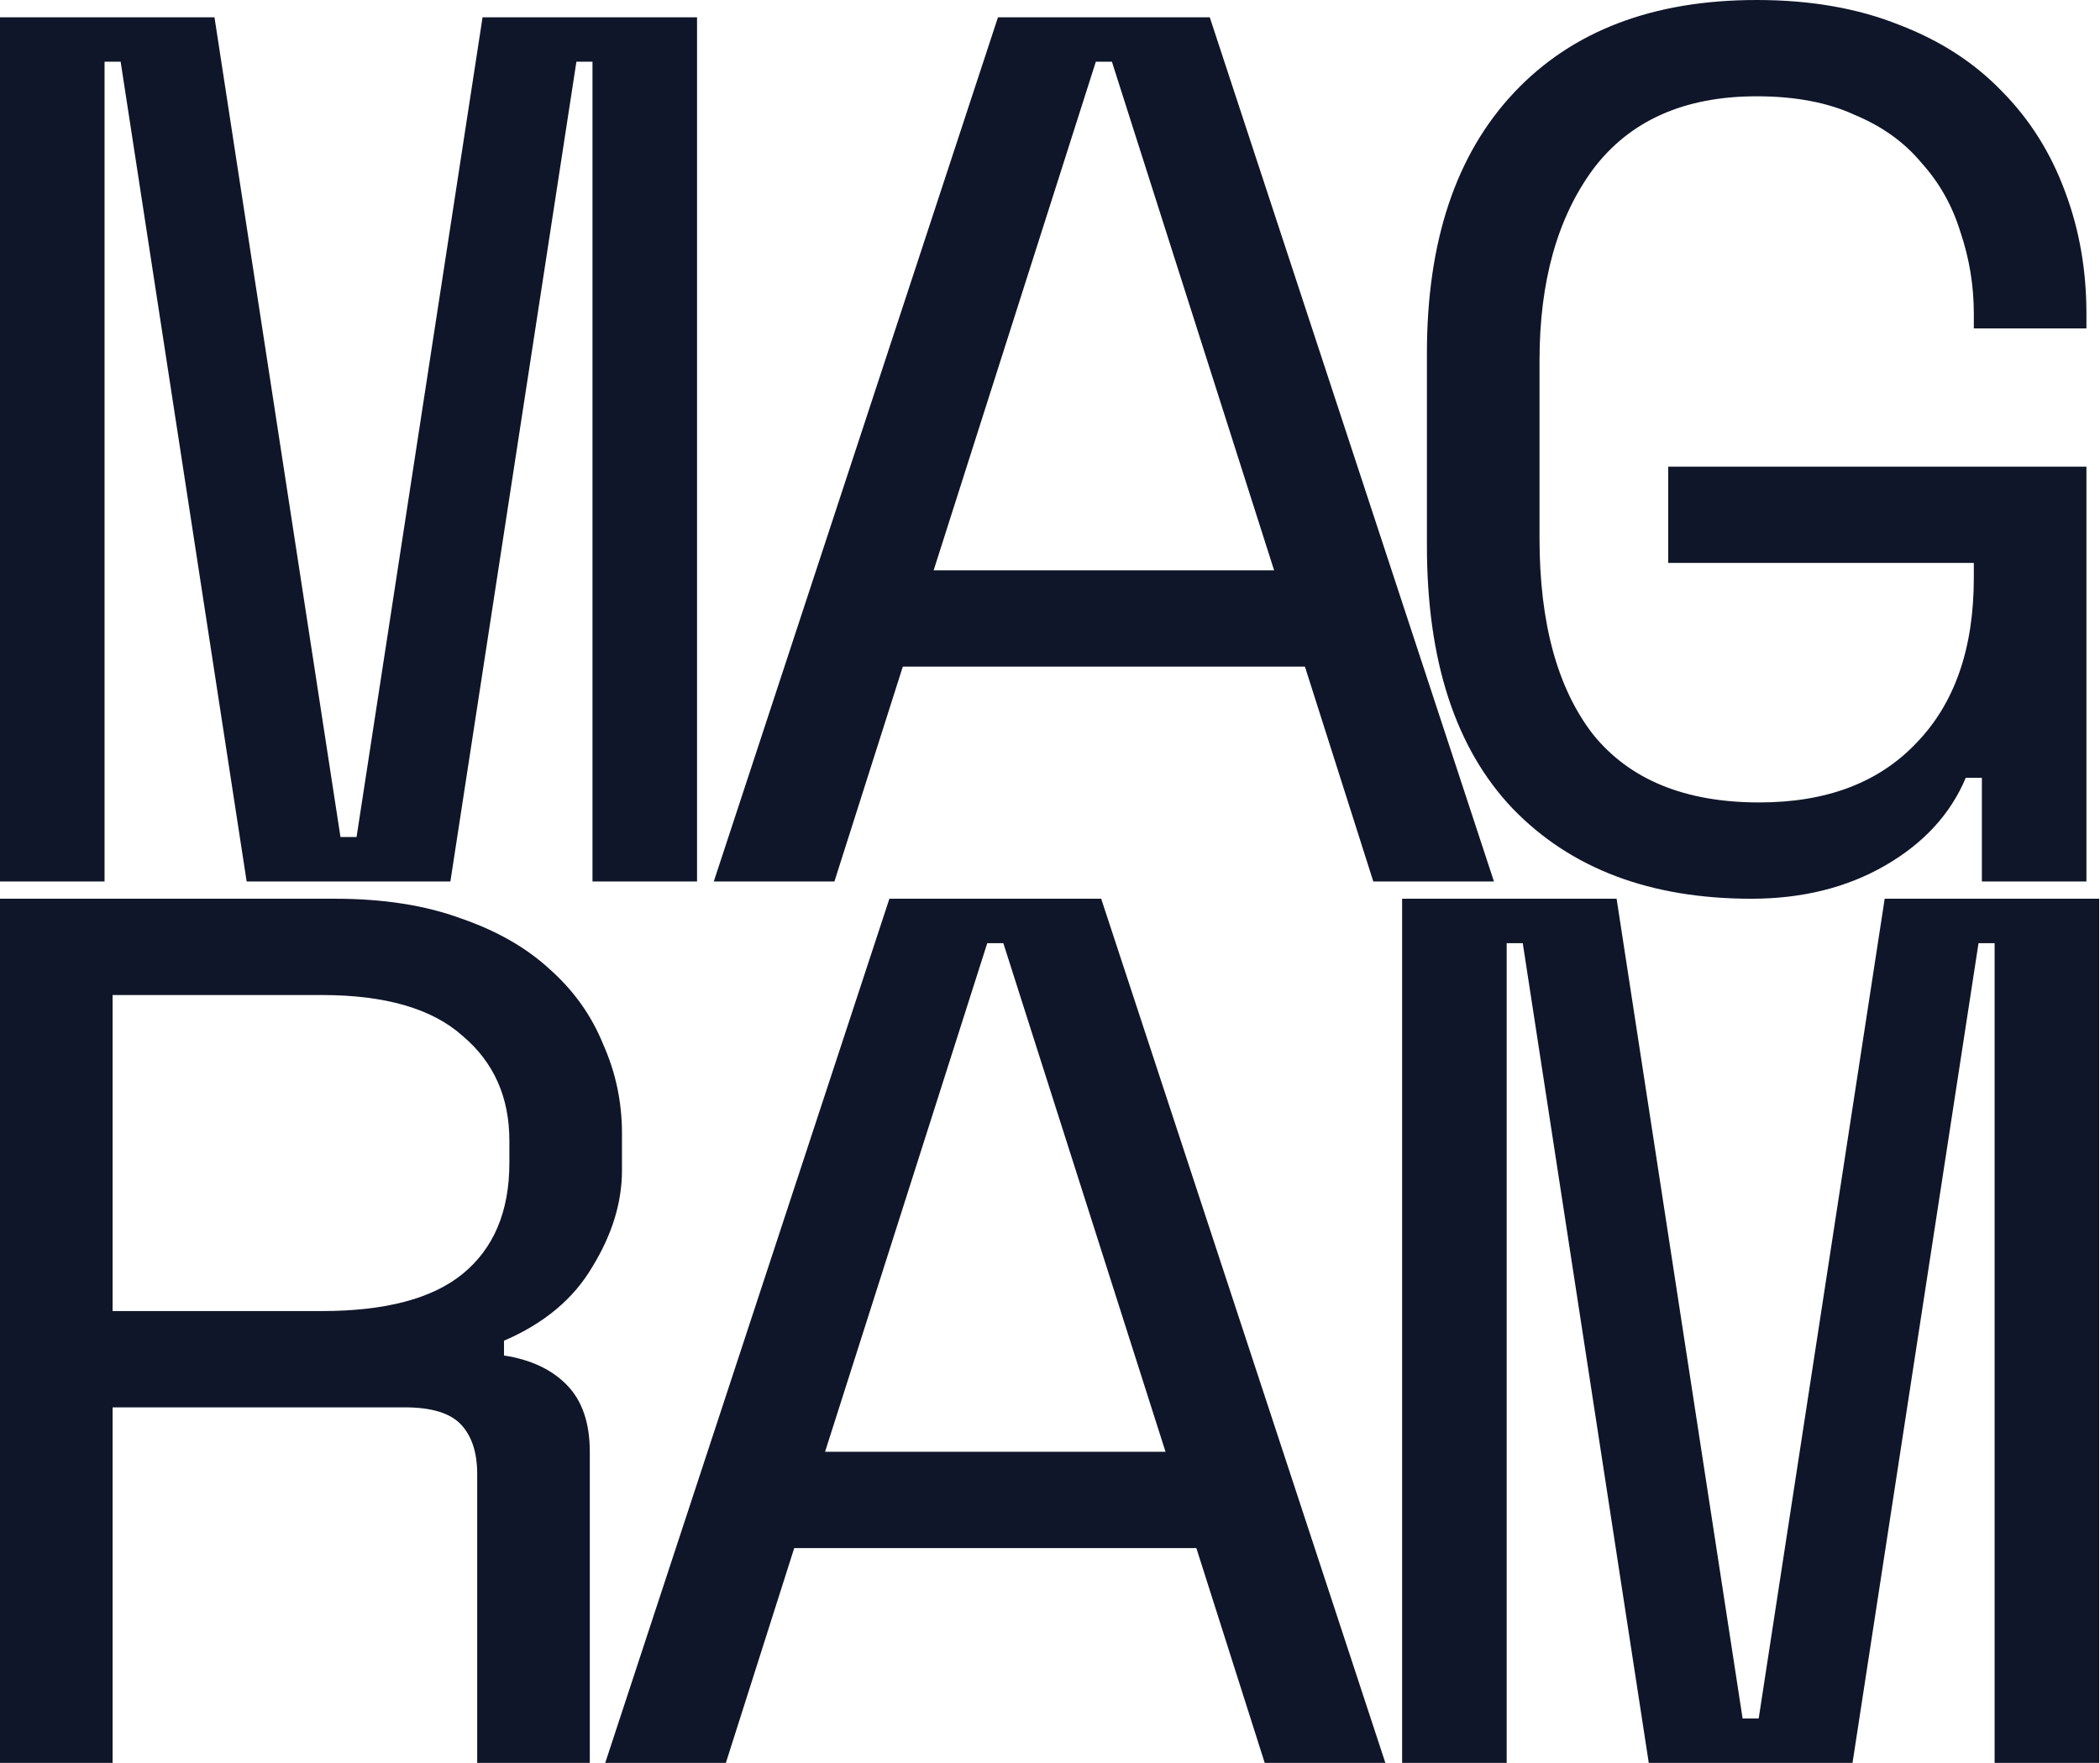
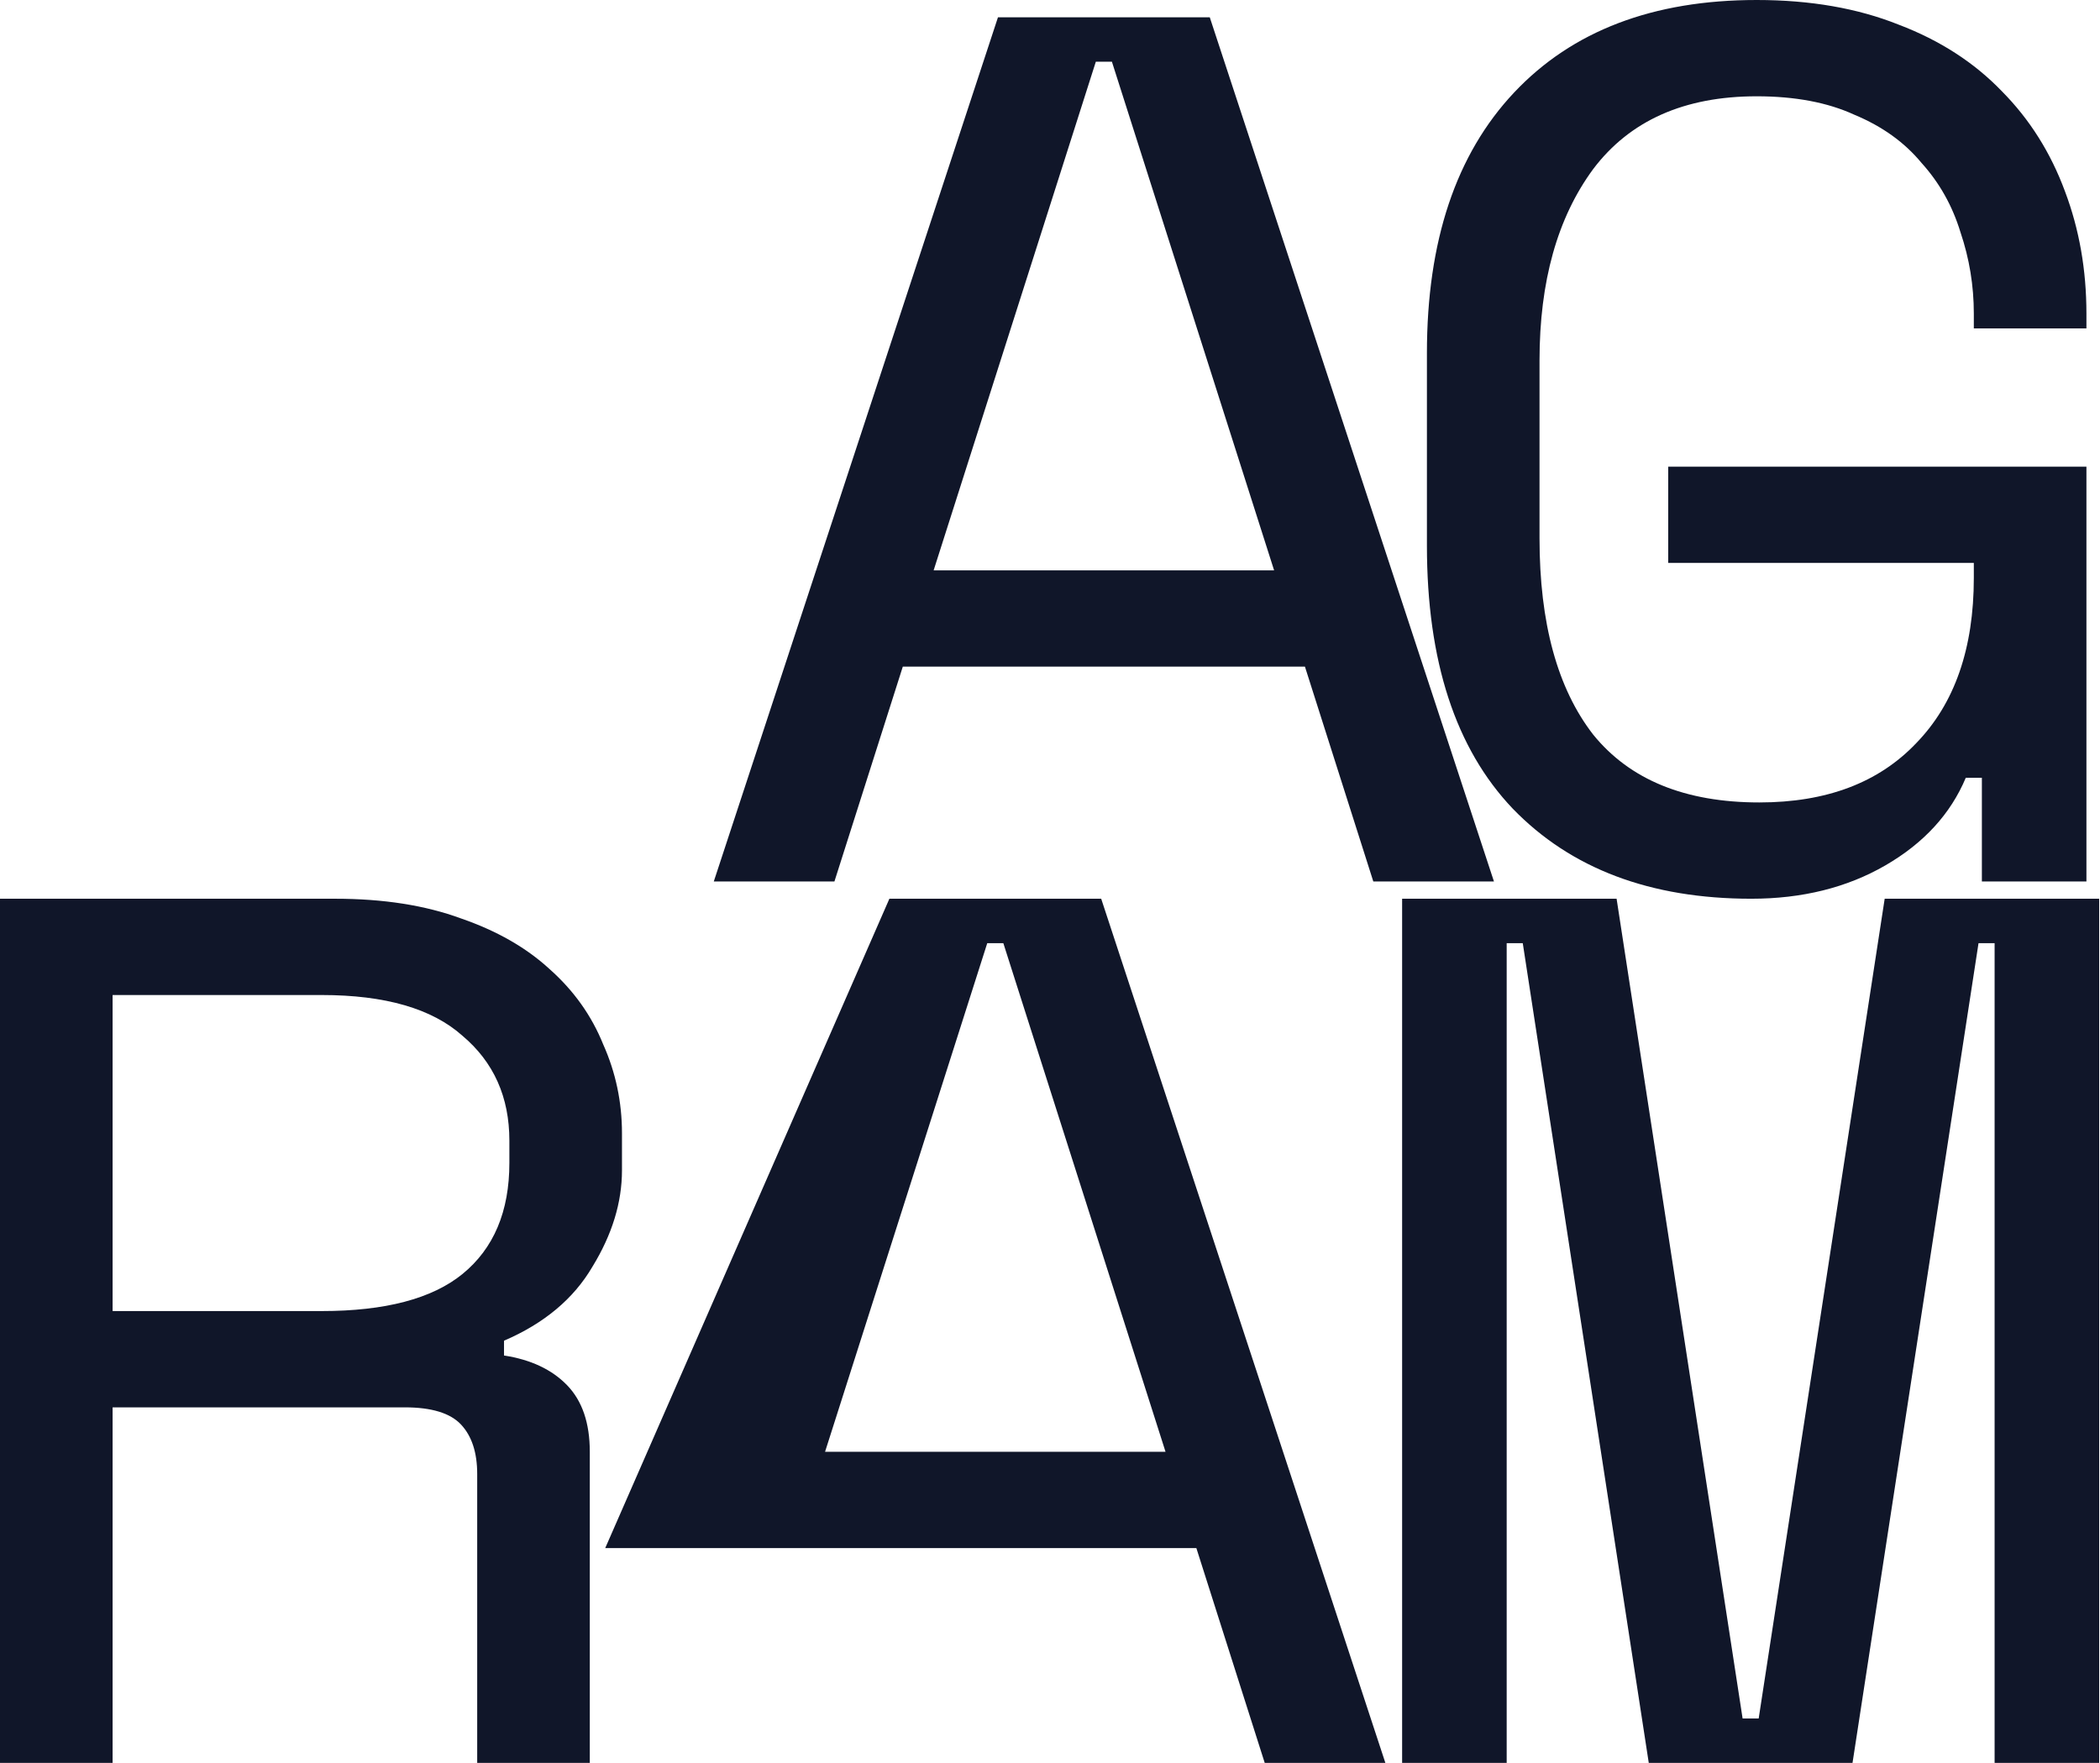
<svg xmlns="http://www.w3.org/2000/svg" width="1072" height="900" viewBox="0 0 1072 900" fill="none">
-   <path d="M0 8.824H109.484L173.805 427.312H182.016L246.338 8.824H355.822V450.001H302.448V31.514H294.237L229.915 450.001H125.906L61.584 31.514H53.373V450.001H0V8.824Z" fill="#101629" />
  <path d="M666.14 340.337H460.858L425.96 450.001H364.376L509.442 8.824H617.557L762.622 450.001H701.038L666.14 340.337ZM559.393 31.514L476.596 291.177H650.402L567.605 31.514H559.393Z" fill="#101629" />
  <path d="M851.578 238.235H1065.07V450H1011.7V397.059H1003.49C995.732 415.546 982.046 430.462 962.43 441.807C942.814 453.151 920.005 458.824 894.003 458.824C842.455 458.824 801.854 443.487 772.203 412.815C743.007 382.143 728.409 337.395 728.409 278.571V180.252C728.409 123.109 743.235 78.781 772.887 47.269C802.539 15.756 843.823 0 896.74 0C924.111 0 948.289 4.202 969.273 12.605C990.257 20.588 1007.82 31.933 1021.96 46.639C1036.1 60.924 1046.82 77.941 1054.12 97.689C1061.42 117.017 1065.07 137.815 1065.07 160.084V167.647H1007.59V160.084C1007.59 145.798 1005.31 131.933 1000.75 118.487C996.644 105.042 990.029 93.277 980.906 83.193C972.238 72.689 960.834 64.496 946.692 58.613C933.007 52.311 916.356 49.16 896.74 49.16C859.789 49.16 831.962 61.555 813.259 86.345C795.012 111.134 785.888 143.697 785.888 184.034V274.79C785.888 318.067 795.012 351.471 813.259 375C831.962 398.109 860.246 409.664 898.109 409.664C932.322 409.664 959.009 399.58 978.169 379.412C997.784 359.244 1007.59 331.092 1007.59 294.958V287.395H851.578V238.235Z" fill="#101629" />
  <path d="M301.08 900H243.601V752.521C243.601 741.597 240.864 733.193 235.39 727.311C229.916 721.429 220.336 718.487 206.65 718.487H57.479V900H7.30222e-05V458.823H171.068C195.702 458.823 217.143 462.185 235.39 468.907C253.637 475.21 268.691 483.823 280.552 494.748C292.869 505.672 301.992 518.487 307.923 533.193C314.309 547.479 317.503 562.605 317.503 578.571V597.479C317.503 613.865 312.484 630.252 302.448 646.639C292.869 663.025 277.815 675.63 257.287 684.454V692.017C270.972 694.118 281.692 699.16 289.447 707.143C297.202 715.126 301.08 726.471 301.08 741.176V900ZM57.479 669.328H164.226C196.614 669.328 220.564 663.025 236.074 650.42C252.04 637.395 260.024 618.487 260.024 593.697V582.353C260.024 560.084 252.04 542.227 236.074 528.781C220.564 514.916 196.614 507.983 164.226 507.983H57.479V669.328Z" fill="#101629" />
-   <path d="M610.714 790.336H405.432L370.535 900H308.95L454.016 458.823H562.131L707.196 900H645.612L610.714 790.336ZM503.968 481.513L421.171 741.176H594.976L512.179 481.513H503.968Z" fill="#101629" />
+   <path d="M610.714 790.336H405.432H308.95L454.016 458.823H562.131L707.196 900H645.612L610.714 790.336ZM503.968 481.513L421.171 741.176H594.976L512.179 481.513H503.968Z" fill="#101629" />
  <path d="M715.75 458.823H825.234L889.556 877.311H897.767L962.088 458.823H1071.57V900H1018.2V481.513H1009.99L945.666 900H841.657L777.335 481.513H769.124V900H715.75V458.823Z" fill="#101629" />
</svg>